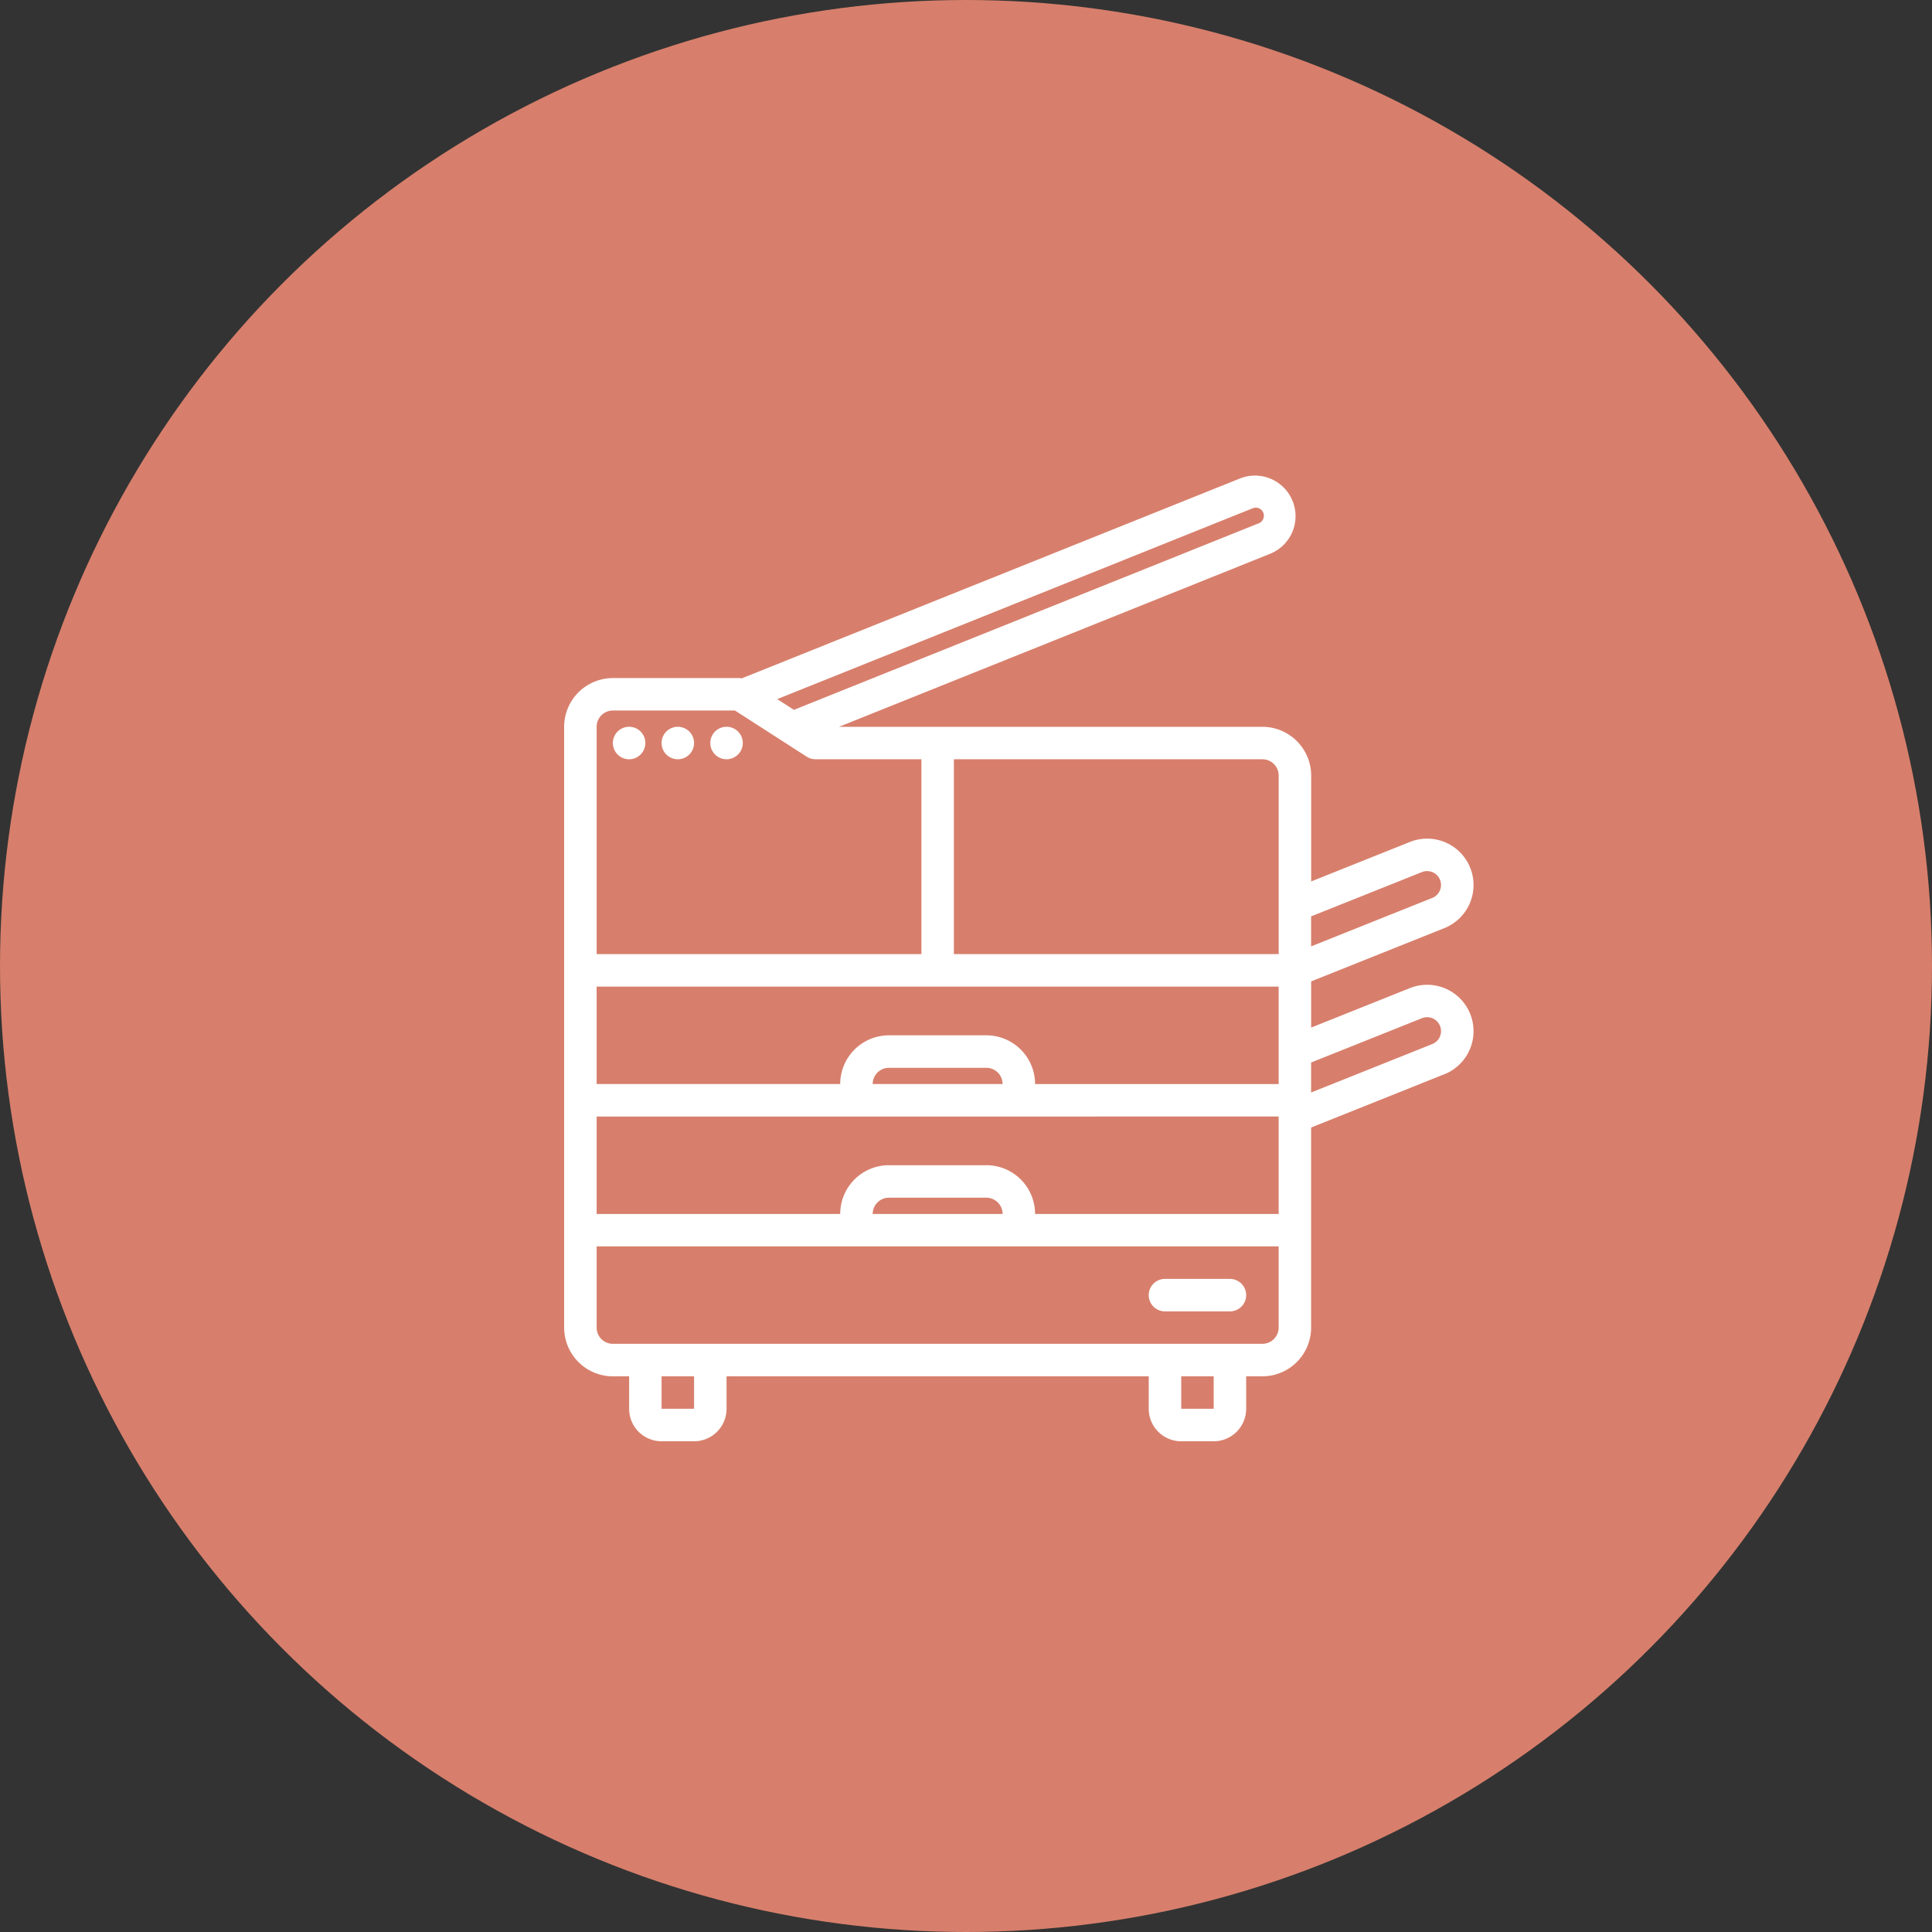
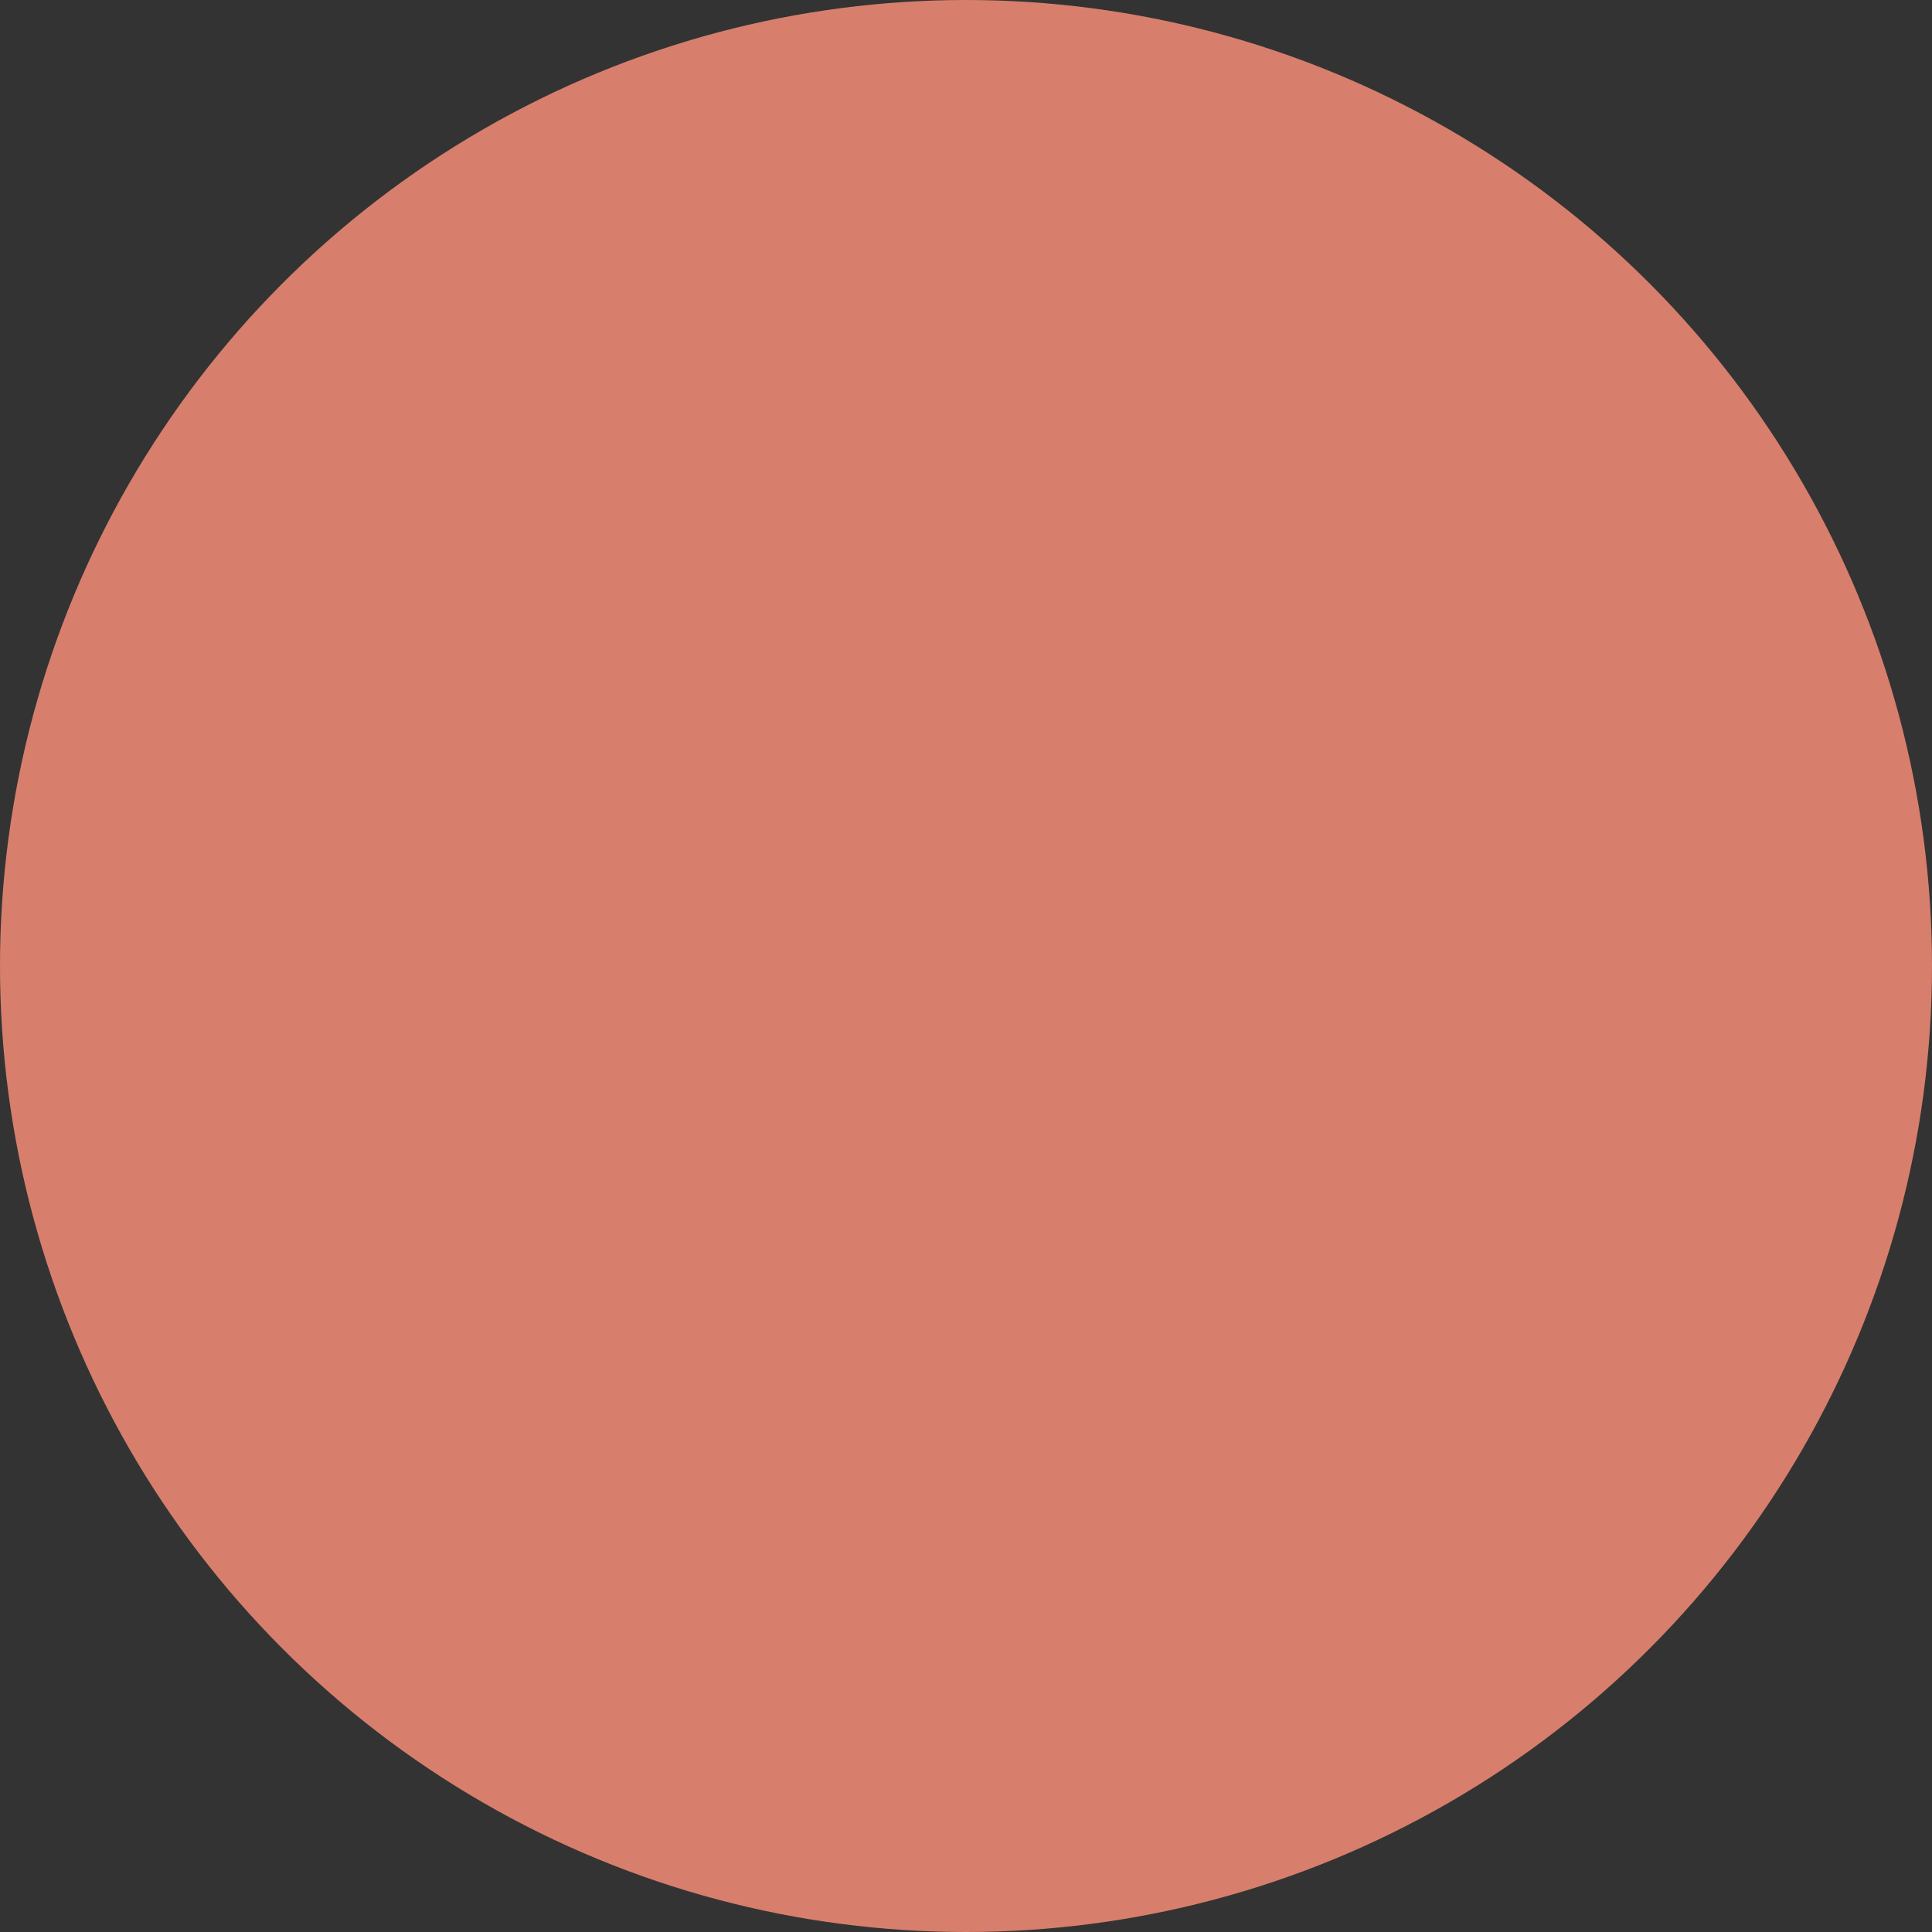
<svg xmlns="http://www.w3.org/2000/svg" width="65" height="65" fill="none">
  <rect width="100%" height="100%" fill="#333333" stroke="none" />
  <circle cx="32.5" cy="32.5" r="32.5" fill="#D77F6C" />
-   <path d="M22.258 24.998a.546.546 0 1 1 1.093 0 .546.546 0 0 1-1.093 0Zm2.732 0a.546.546 0 1 0-1.093 0 .546.546 0 0 0 1.093 0Zm-3.278 0a.546.546 0 1 0-1.093 0 .546.546 0 0 0 1.093 0ZM41.38 43.027h-2.186a.546.546 0 0 0 0 1.093h2.185a.546.546 0 0 0 0-1.093Zm7.213-6.886-4.482 1.793v6.732a1.642 1.642 0 0 1-1.639 1.639h-.546v1.092a1.093 1.093 0 0 1-1.093 1.093h-1.092a1.093 1.093 0 0 1-1.093-1.093v-1.092H24.444v1.092a1.093 1.093 0 0 1-1.093 1.093h-1.093a1.093 1.093 0 0 1-1.092-1.093v-1.092h-.547a1.642 1.642 0 0 1-1.639-1.64V24.453a1.642 1.642 0 0 1 1.64-1.64h4.268a.51.51 0 0 1 .067.01l16.795-6.738a1.365 1.365 0 0 1 1.013 2.534l-14.536 5.834h14.246a1.642 1.642 0 0 1 1.64 1.639v3.563l3.322-1.328a1.56 1.56 0 0 1 1.16 2.898l-4.483 1.793v1.554l3.323-1.328a1.56 1.56 0 0 1 1.16 2.898h-.002Zm-5.574 1.423H20.073v3.278h8.195a1.64 1.64 0 0 1 1.639-1.64h3.278a1.64 1.64 0 0 1 1.639 1.64h8.195v-3.278Zm-9.834 2.731h-3.278a.547.547 0 0 0-.546.547h4.37a.547.547 0 0 0-.546-.547Zm.546-3.824a.547.547 0 0 0-.546-.546h-3.278a.547.547 0 0 0-.546.546h4.37Zm9.288-3.278H20.073v3.278h8.195a1.64 1.64 0 0 1 1.639-1.639h3.278a1.64 1.64 0 0 1 1.639 1.64h8.195v-3.279Zm1.092-2.362v1.009l4.076-1.63a.468.468 0 0 0-.347-.87l-3.729 1.491Zm-1.639-5.286h-10.38V32.1H43.02v-6.01a.547.547 0 0 0-.547-.545ZM26.148 23.52l.563.362 15.65-6.281a.273.273 0 0 0-.192-.51l-16.02 6.43Zm-6.075.93v7.65H31v-6.556h-3.566a.545.545 0 0 1-.296-.088l-2.41-1.551h-4.109a.547.547 0 0 0-.546.546Zm3.278 21.854h-1.093v1.093h1.093v-1.093Zm17.482 0h-1.092v1.093h1.092v-1.093Zm2.186-1.639v-2.732H20.073v2.732c0 .302.245.546.546.546h21.853a.547.547 0 0 0 .547-.546Zm4.821-10.409-3.729 1.491v1.009l4.076-1.63a.468.468 0 0 0-.347-.87Z" fill="#fff" />
</svg>